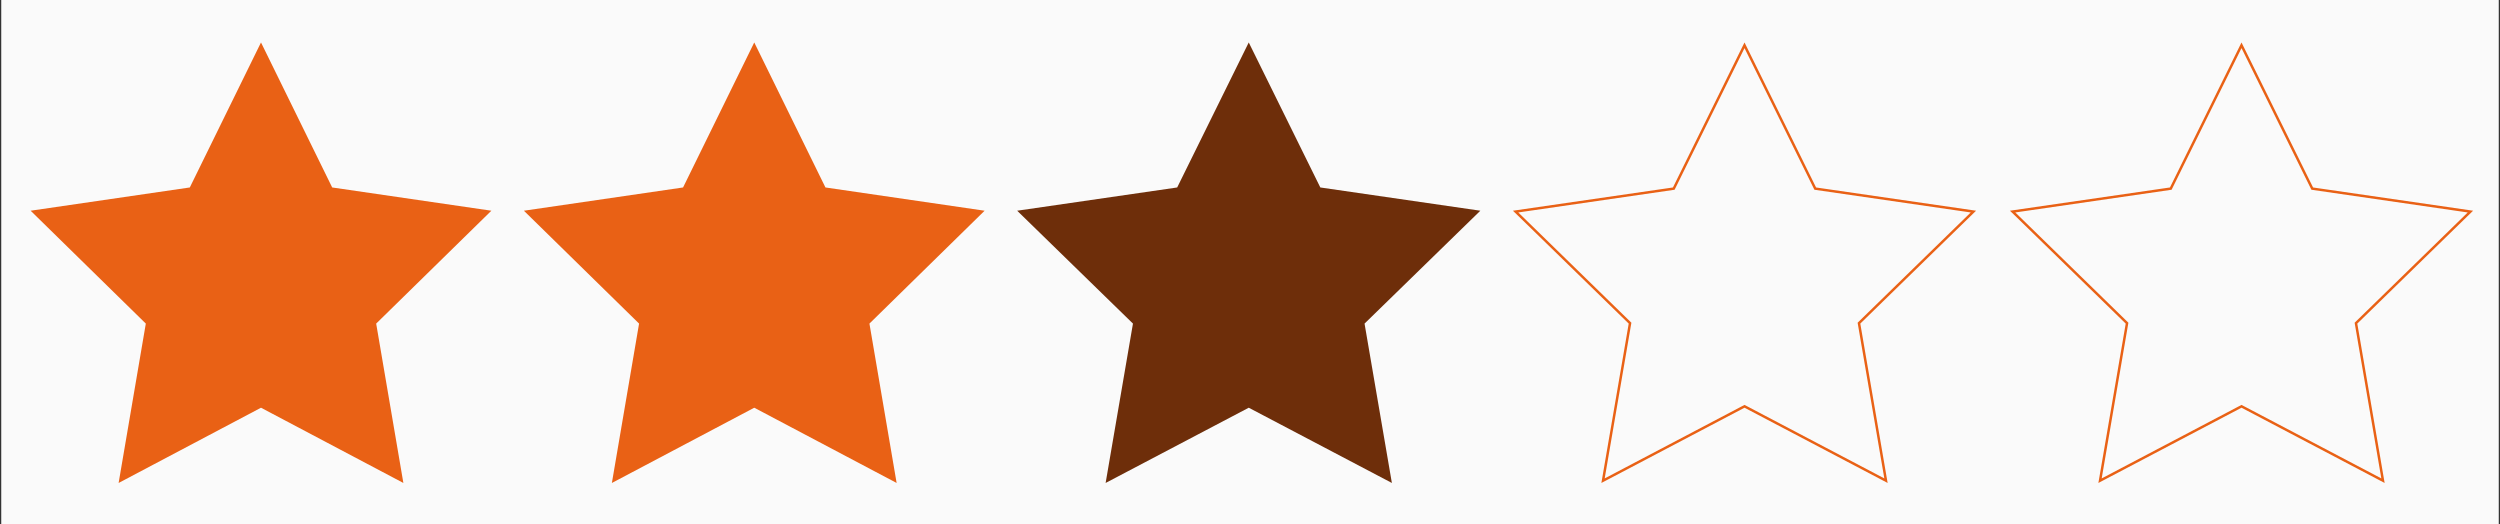
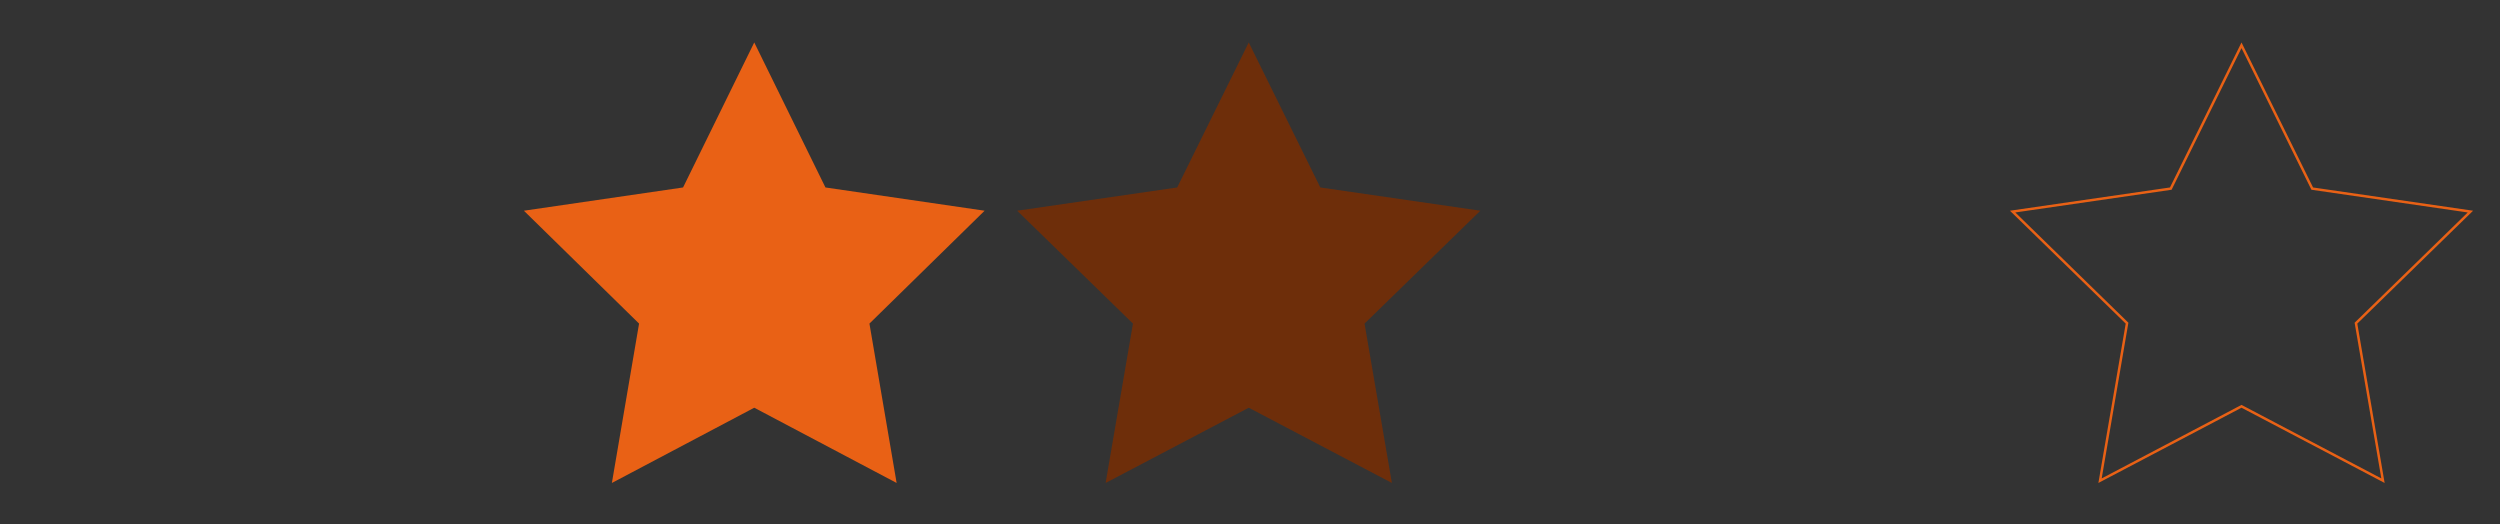
<svg xmlns="http://www.w3.org/2000/svg" width="1001" height="210" viewBox="0 0 1001 210">
  <rect x="0" y="0" width="1001" height="210" fill="#333333" stroke="none" />
  <g fill="none" fill-rule="evenodd" transform="translate(.5)">
-     <path stroke="#000864" stroke-dasharray="7" stroke-width="4" d="M197.888,3 L391.5,3 L391.5,191 L197.888,191 L197.888,3 Z" />
-     <rect width="1000" height="210" fill="#FAFAFA" />
-     <polygon fill="#E96115" points="94.003 148.25 36.995 178.379 47.883 114.565 1.763 69.371 65.499 60.06 94.003 2 122.506 60.06 186.243 69.371 140.123 114.565 151.01 178.379" transform="translate(10 15)" />
    <polygon fill="#6E2E0A" points="94.5 148.25 37.191 178.379 48.136 114.565 1.772 69.371 65.845 60.06 94.5 2 123.155 60.06 187.228 69.371 140.864 114.565 151.809 178.379" transform="translate(405 15)" />
    <polygon fill="#E96115" points="94.003 148.25 36.995 178.379 47.883 114.565 1.763 69.371 65.499 60.06 94.003 2 122.506 60.06 186.243 69.371 140.123 114.565 151.01 178.379" transform="translate(207.5 15)" />
-     <path stroke="#E96115" d="M95,3.13 L123.322,60.517 L186.654,69.72 L140.827,114.39 L151.645,177.465 L95,147.685 L38.355,177.465 L49.173,114.39 L3.346,69.72 L66.678,60.517 L95,3.13 Z" transform="translate(603 15)" />
    <path stroke="#E96115" d="M95,3.13 L123.322,60.517 L186.654,69.72 L140.827,114.39 L151.645,177.465 L95,147.685 L38.355,177.465 L49.173,114.39 L3.346,69.72 L66.678,60.517 L95,3.13 Z" transform="translate(802 15)" />
  </g>
</svg>